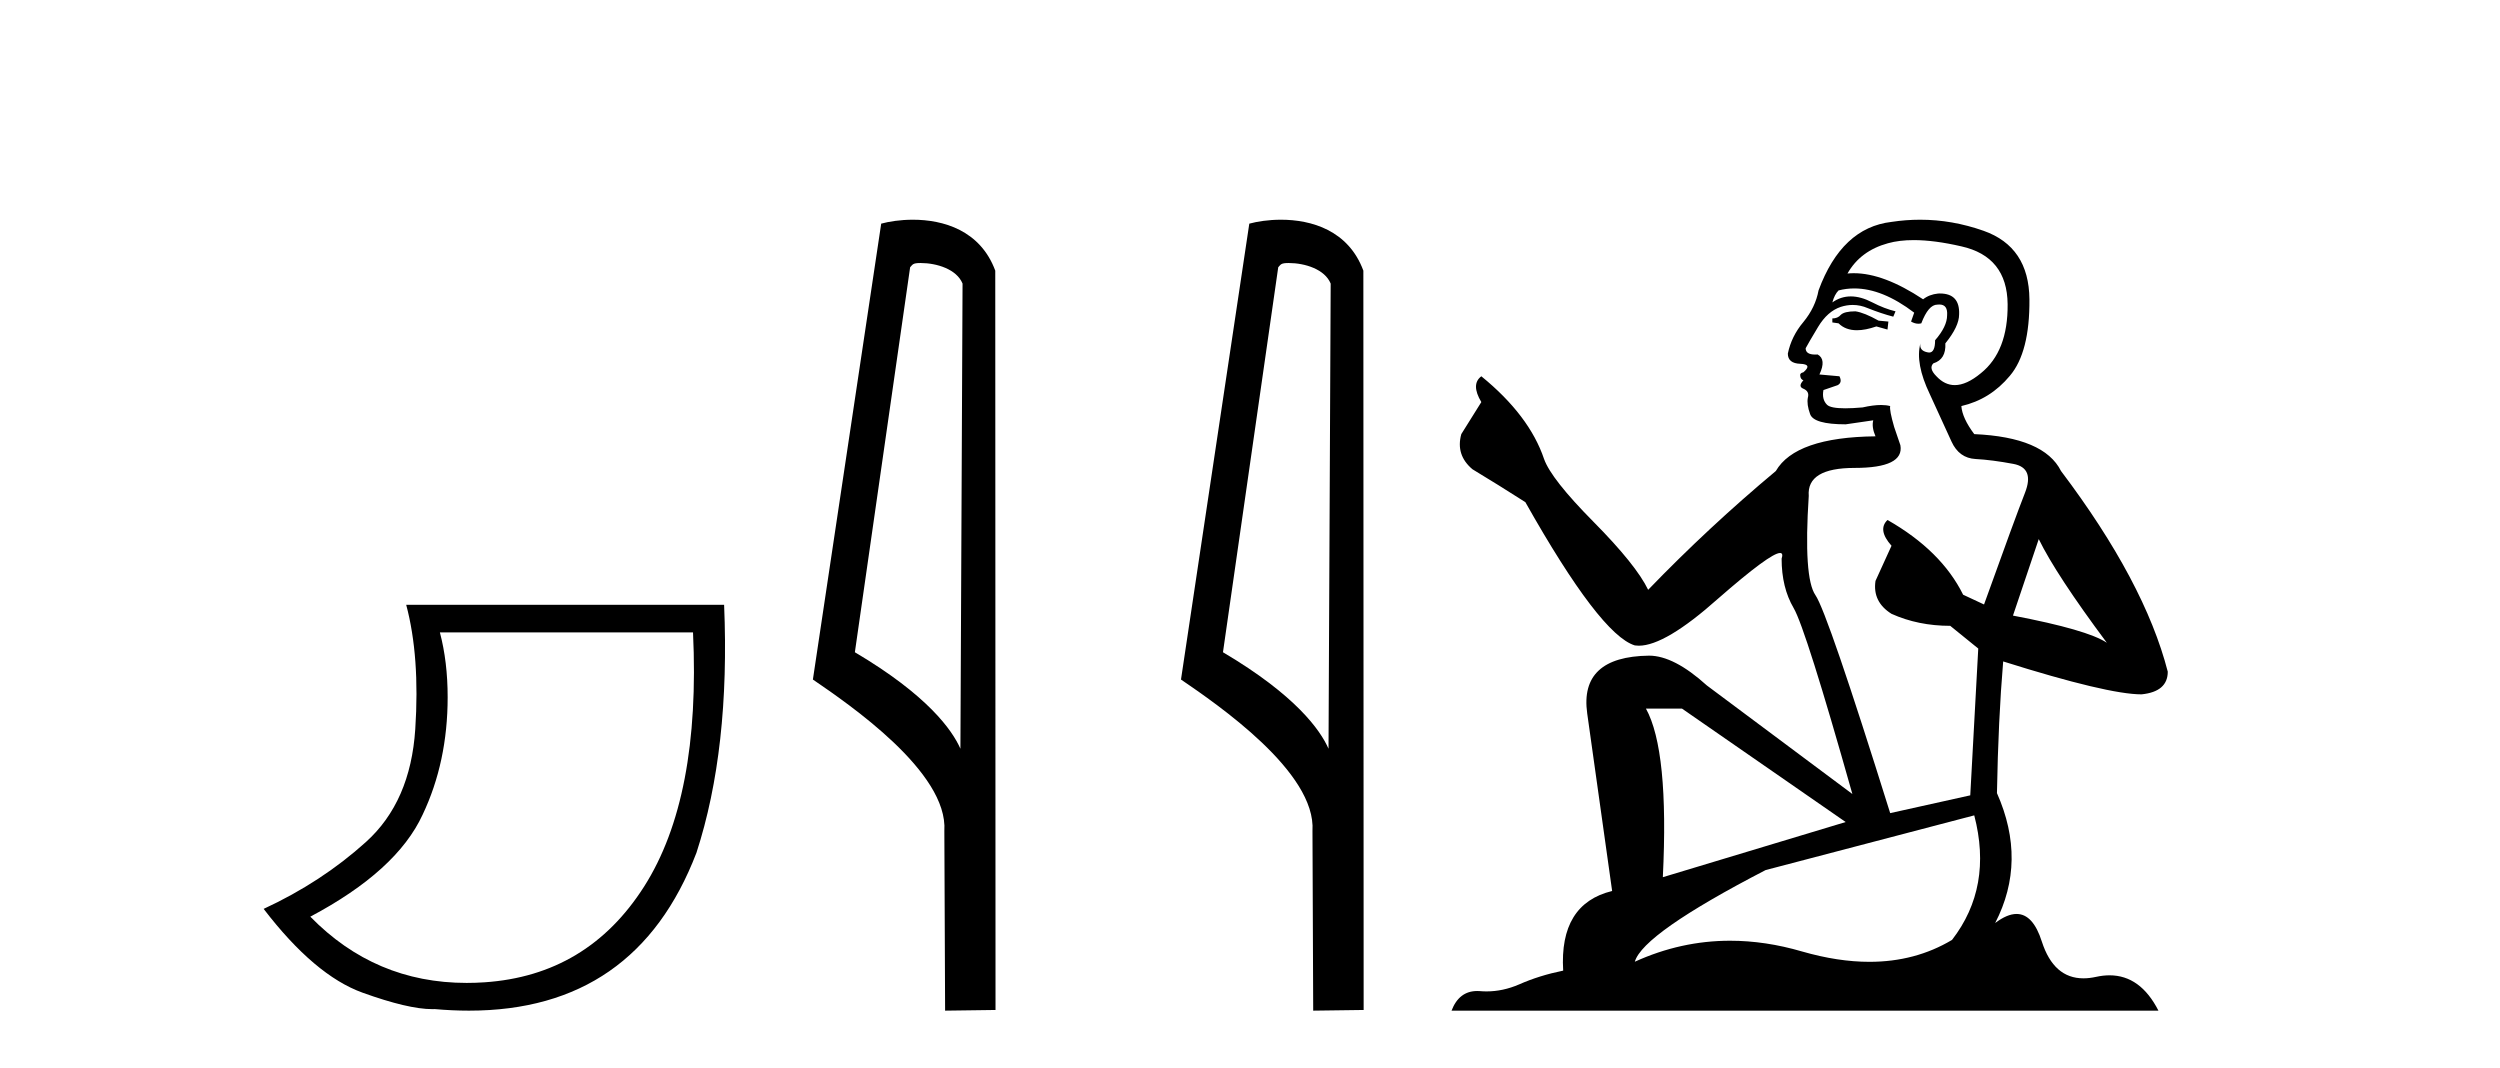
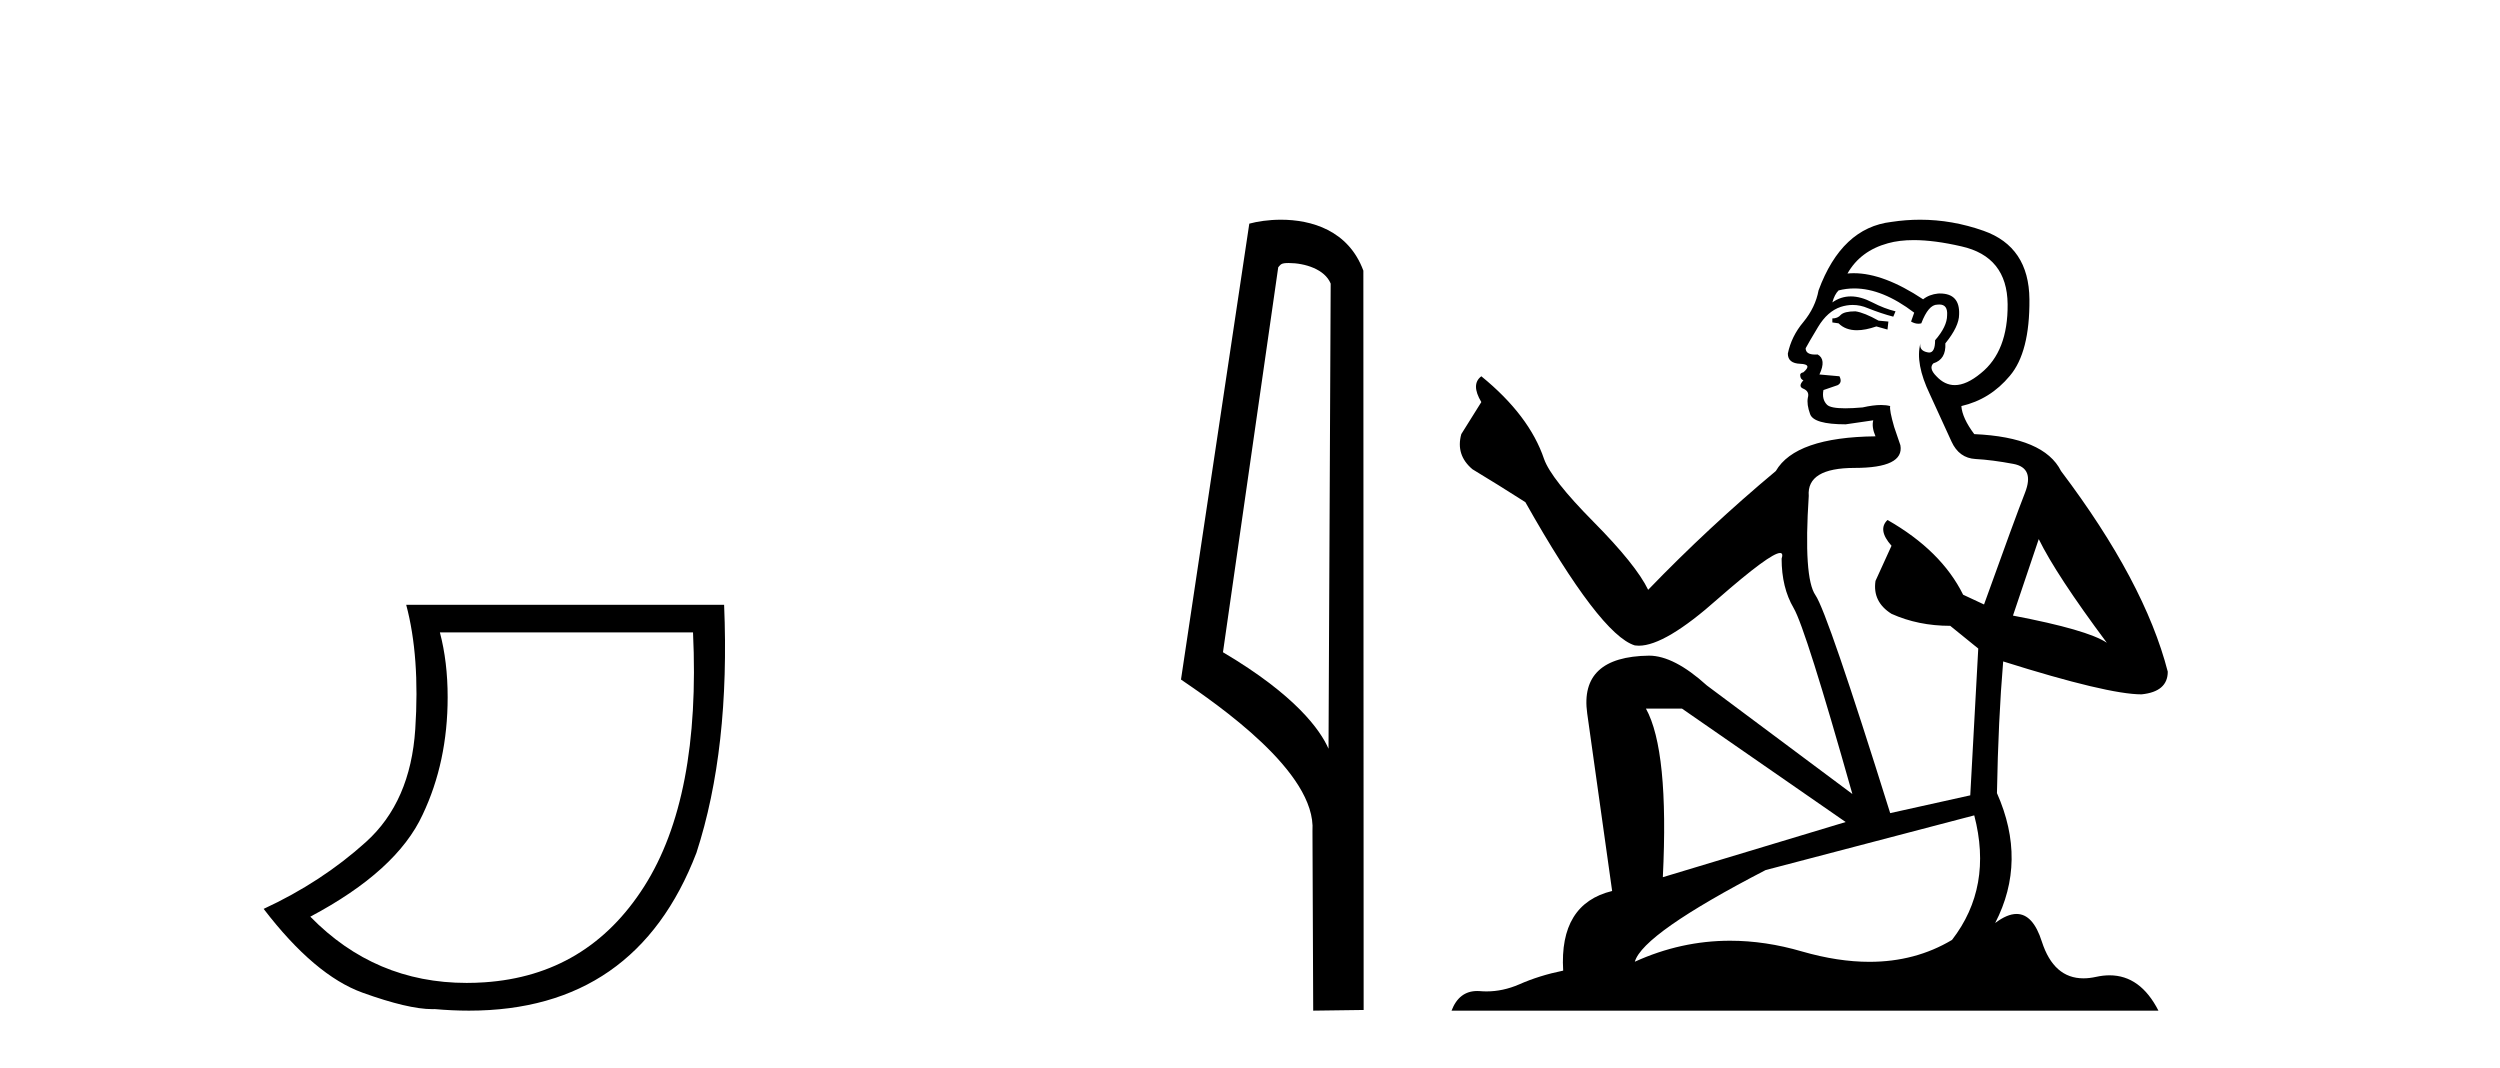
<svg xmlns="http://www.w3.org/2000/svg" width="96.0" height="41.0">
  <path d="M 26.612 24.285 Q 26.91 30.622 24.737 34.039 Q 22.564 37.455 18.6 37.721 Q 18.255 37.744 17.92 37.744 Q 14.399 37.744 11.916 35.2 Q 15.233 33.441 16.228 31.285 Q 17.19 29.261 17.19 26.773 Q 17.19 25.413 16.892 24.285 ZM 15.598 23.224 Q 16.129 25.214 15.946 28.001 Q 15.764 30.787 14.055 32.33 Q 12.347 33.873 10.124 34.901 Q 12.081 37.455 13.923 38.119 Q 15.676 38.751 16.602 38.751 Q 16.648 38.751 16.693 38.749 Q 17.371 38.809 18.009 38.809 Q 24.421 38.809 26.744 32.745 Q 28.038 28.764 27.806 23.224 Z" style="fill:#000000;stroke:none" />
-   <path d="M 35.35 10.1 C 35.975 10.1 36.739 10.34 36.962 10.89 L 36.88 28.751 L 36.88 28.751 C 36.563 28.034 35.622 26.699 32.827 25.046 L 34.949 10.263 C 35.049 10.157 35.046 10.1 35.35 10.1 ZM 36.88 28.751 L 36.88 28.751 C 36.88 28.751 36.88 28.751 36.88 28.751 L 36.88 28.751 L 36.88 28.751 ZM 35.053 8.437 C 34.575 8.437 34.143 8.505 33.838 8.588 L 31.215 26.094 C 32.602 27.044 36.416 29.648 36.263 31.91 L 36.292 38.809 L 38.228 38.783 L 38.218 10.393 C 37.642 8.837 36.211 8.437 35.053 8.437 Z" style="fill:#000000;stroke:none" />
  <path d="M 49.485 10.1 C 50.11 10.1 50.875 10.34 51.098 10.89 L 51.015 28.751 L 51.015 28.751 C 50.699 28.034 49.758 26.699 46.962 25.046 L 49.084 10.263 C 49.184 10.157 49.181 10.1 49.485 10.1 ZM 51.015 28.751 L 51.015 28.751 C 51.015 28.751 51.015 28.751 51.015 28.751 L 51.015 28.751 L 51.015 28.751 ZM 49.188 8.437 C 48.71 8.437 48.279 8.505 47.973 8.588 L 45.35 26.094 C 46.738 27.044 50.551 29.648 50.399 31.91 L 50.427 38.809 L 52.364 38.783 L 52.353 10.393 C 51.777 8.837 50.346 8.437 49.188 8.437 Z" style="fill:#000000;stroke:none" />
  <path d="M 71.25 11.955 Q 70.823 11.955 70.686 12.091 Q 70.567 12.228 70.362 12.228 L 70.362 12.382 L 70.601 12.416 Q 70.866 12.681 71.306 12.681 Q 71.631 12.681 72.053 12.535 L 72.48 12.655 L 72.514 12.348 L 72.138 12.313 Q 71.592 12.006 71.25 11.955 ZM 73.488 9.22 Q 74.276 9.22 75.316 9.46 Q 77.075 9.853 77.093 11.681 Q 77.11 13.492 76.068 14.329 Q 75.516 14.788 75.064 14.788 Q 74.675 14.788 74.359 14.449 Q 74.052 14.141 74.24 13.953 Q 74.735 13.8 74.701 13.185 Q 75.23 12.535 75.23 12.074 Q 75.263 11.27 74.492 11.27 Q 74.46 11.27 74.428 11.271 Q 74.086 11.305 73.847 11.493 Q 72.335 10.491 71.186 10.491 Q 71.062 10.491 70.943 10.503 L 70.943 10.503 Q 71.438 9.631 72.497 9.341 Q 72.929 9.22 73.488 9.22 ZM 78.288 20.701 Q 78.955 22.068 80.902 24.682 Q 80.167 24.186 77.298 23.639 L 78.288 20.701 ZM 71.205 11.076 Q 72.283 11.076 73.505 12.006 L 73.385 12.348 Q 73.529 12.431 73.664 12.431 Q 73.722 12.431 73.778 12.416 Q 74.052 11.698 74.393 11.698 Q 74.434 11.693 74.471 11.693 Q 74.8 11.693 74.769 12.108 Q 74.769 12.535 74.308 13.065 Q 74.308 13.538 74.078 13.538 Q 74.042 13.538 74 13.526 Q 73.693 13.458 73.744 13.185 L 73.744 13.185 Q 73.539 13.953 74.103 15.132 Q 74.65 16.328 74.94 16.96 Q 75.23 17.592 75.863 17.626 Q 76.495 17.66 77.315 17.814 Q 78.135 17.968 77.759 18.925 Q 77.383 19.881 76.187 23.212 L 75.384 22.837 Q 74.547 21.145 72.48 19.967 L 72.48 19.967 Q 72.087 20.342 72.634 20.957 L 72.019 22.307 Q 71.899 23.11 72.634 23.571 Q 73.659 24.032 74.889 24.032 L 75.965 24.904 L 75.658 30.541 L 72.583 31.224 Q 70.174 23.52 69.713 22.854 Q 69.251 22.187 69.456 19.044 Q 69.371 17.968 71.216 17.968 Q 73.129 17.968 72.975 17.097 L 72.736 16.396 Q 72.548 15.747 72.583 15.593 Q 72.432 15.552 72.233 15.552 Q 71.933 15.552 71.523 15.645 Q 71.136 15.679 70.855 15.679 Q 70.293 15.679 70.157 15.542 Q 69.952 15.337 70.02 14.978 L 70.567 14.79 Q 70.755 14.688 70.635 14.449 L 69.866 14.38 Q 70.14 13.8 69.798 13.612 Q 69.747 13.615 69.701 13.615 Q 69.337 13.615 69.337 13.373 Q 69.456 13.15 69.815 12.553 Q 70.174 11.955 70.686 11.784 Q 70.917 11.71 71.144 11.71 Q 71.439 11.71 71.728 11.835 Q 72.241 12.04 72.702 12.16 L 72.788 11.955 Q 72.361 11.852 71.899 11.613 Q 71.455 11.382 71.071 11.382 Q 70.686 11.382 70.362 11.613 Q 70.447 11.305 70.601 11.152 Q 70.897 11.076 71.205 11.076 ZM 64.588 27.21 L 70.874 31.566 L 63.853 33.684 Q 64.092 28.816 63.204 27.21 ZM 75.811 31.31 Q 76.529 34.06 74.957 36.093 Q 73.549 36.934 71.787 36.934 Q 70.577 36.934 69.2 36.537 Q 67.789 36.124 66.437 36.124 Q 64.549 36.124 62.777 36.93 Q 63.084 35.854 67.799 33.411 L 75.811 31.31 ZM 73.733 8.437 Q 73.186 8.437 72.634 8.521 Q 70.721 8.743 69.832 11.152 Q 69.713 11.801 69.251 12.365 Q 68.79 12.911 68.653 13.578 Q 68.653 13.953 69.132 13.97 Q 69.61 13.988 69.251 14.295 Q 69.098 14.329 69.132 14.449 Q 69.149 14.568 69.251 14.603 Q 69.029 14.842 69.251 14.927 Q 69.491 15.03 69.422 15.269 Q 69.371 15.525 69.508 15.901 Q 69.644 16.294 70.874 16.294 L 71.933 16.14 L 71.933 16.14 Q 71.865 16.396 72.019 16.755 Q 68.944 16.789 68.192 18.087 Q 65.613 20.24 63.289 22.649 Q 62.828 21.692 61.188 20.035 Q 59.565 18.395 59.292 17.626 Q 58.728 15.952 56.883 14.449 Q 56.473 14.756 56.883 15.44 L 56.114 16.67 Q 55.892 17.472 56.542 18.019 Q 57.532 18.617 58.574 19.283 Q 61.444 24.374 62.777 24.784 Q 62.851 24.795 62.931 24.795 Q 63.945 24.795 65.971 22.99 Q 67.98 21.235 68.354 21.235 Q 68.486 21.235 68.414 21.453 Q 68.414 22.563 68.876 23.349 Q 69.337 24.135 71.131 30.49 L 65.544 26.322 Q 64.28 25.177 63.324 25.177 Q 60.641 25.211 60.949 27.398 L 61.906 34.214 Q 59.873 34.709 60.026 37.272 Q 59.104 37.46 58.335 37.801 Q 57.714 38.07 57.082 38.07 Q 56.949 38.07 56.815 38.058 Q 56.769 38.055 56.724 38.055 Q 56.028 38.055 55.739 38.809 L 82.884 38.809 Q 82.191 37.452 81.007 37.452 Q 80.76 37.452 80.492 37.511 Q 80.234 37.568 80.003 37.568 Q 78.863 37.568 78.408 36.161 Q 78.071 35.096 77.436 35.096 Q 77.074 35.096 76.614 35.444 Q 77.844 33.069 76.683 30.456 Q 76.734 27.62 76.922 25.399 Q 80.936 26.663 82.235 26.663 Q 83.242 26.561 83.242 25.792 Q 82.354 22.341 79.143 18.087 Q 78.493 16.789 75.811 16.67 Q 75.35 16.055 75.316 15.593 Q 76.426 15.337 77.178 14.432 Q 77.947 13.526 77.93 11.493 Q 77.913 9.478 76.17 8.863 Q 74.964 8.437 73.733 8.437 Z" style="fill:#000000;stroke:none" />
</svg>